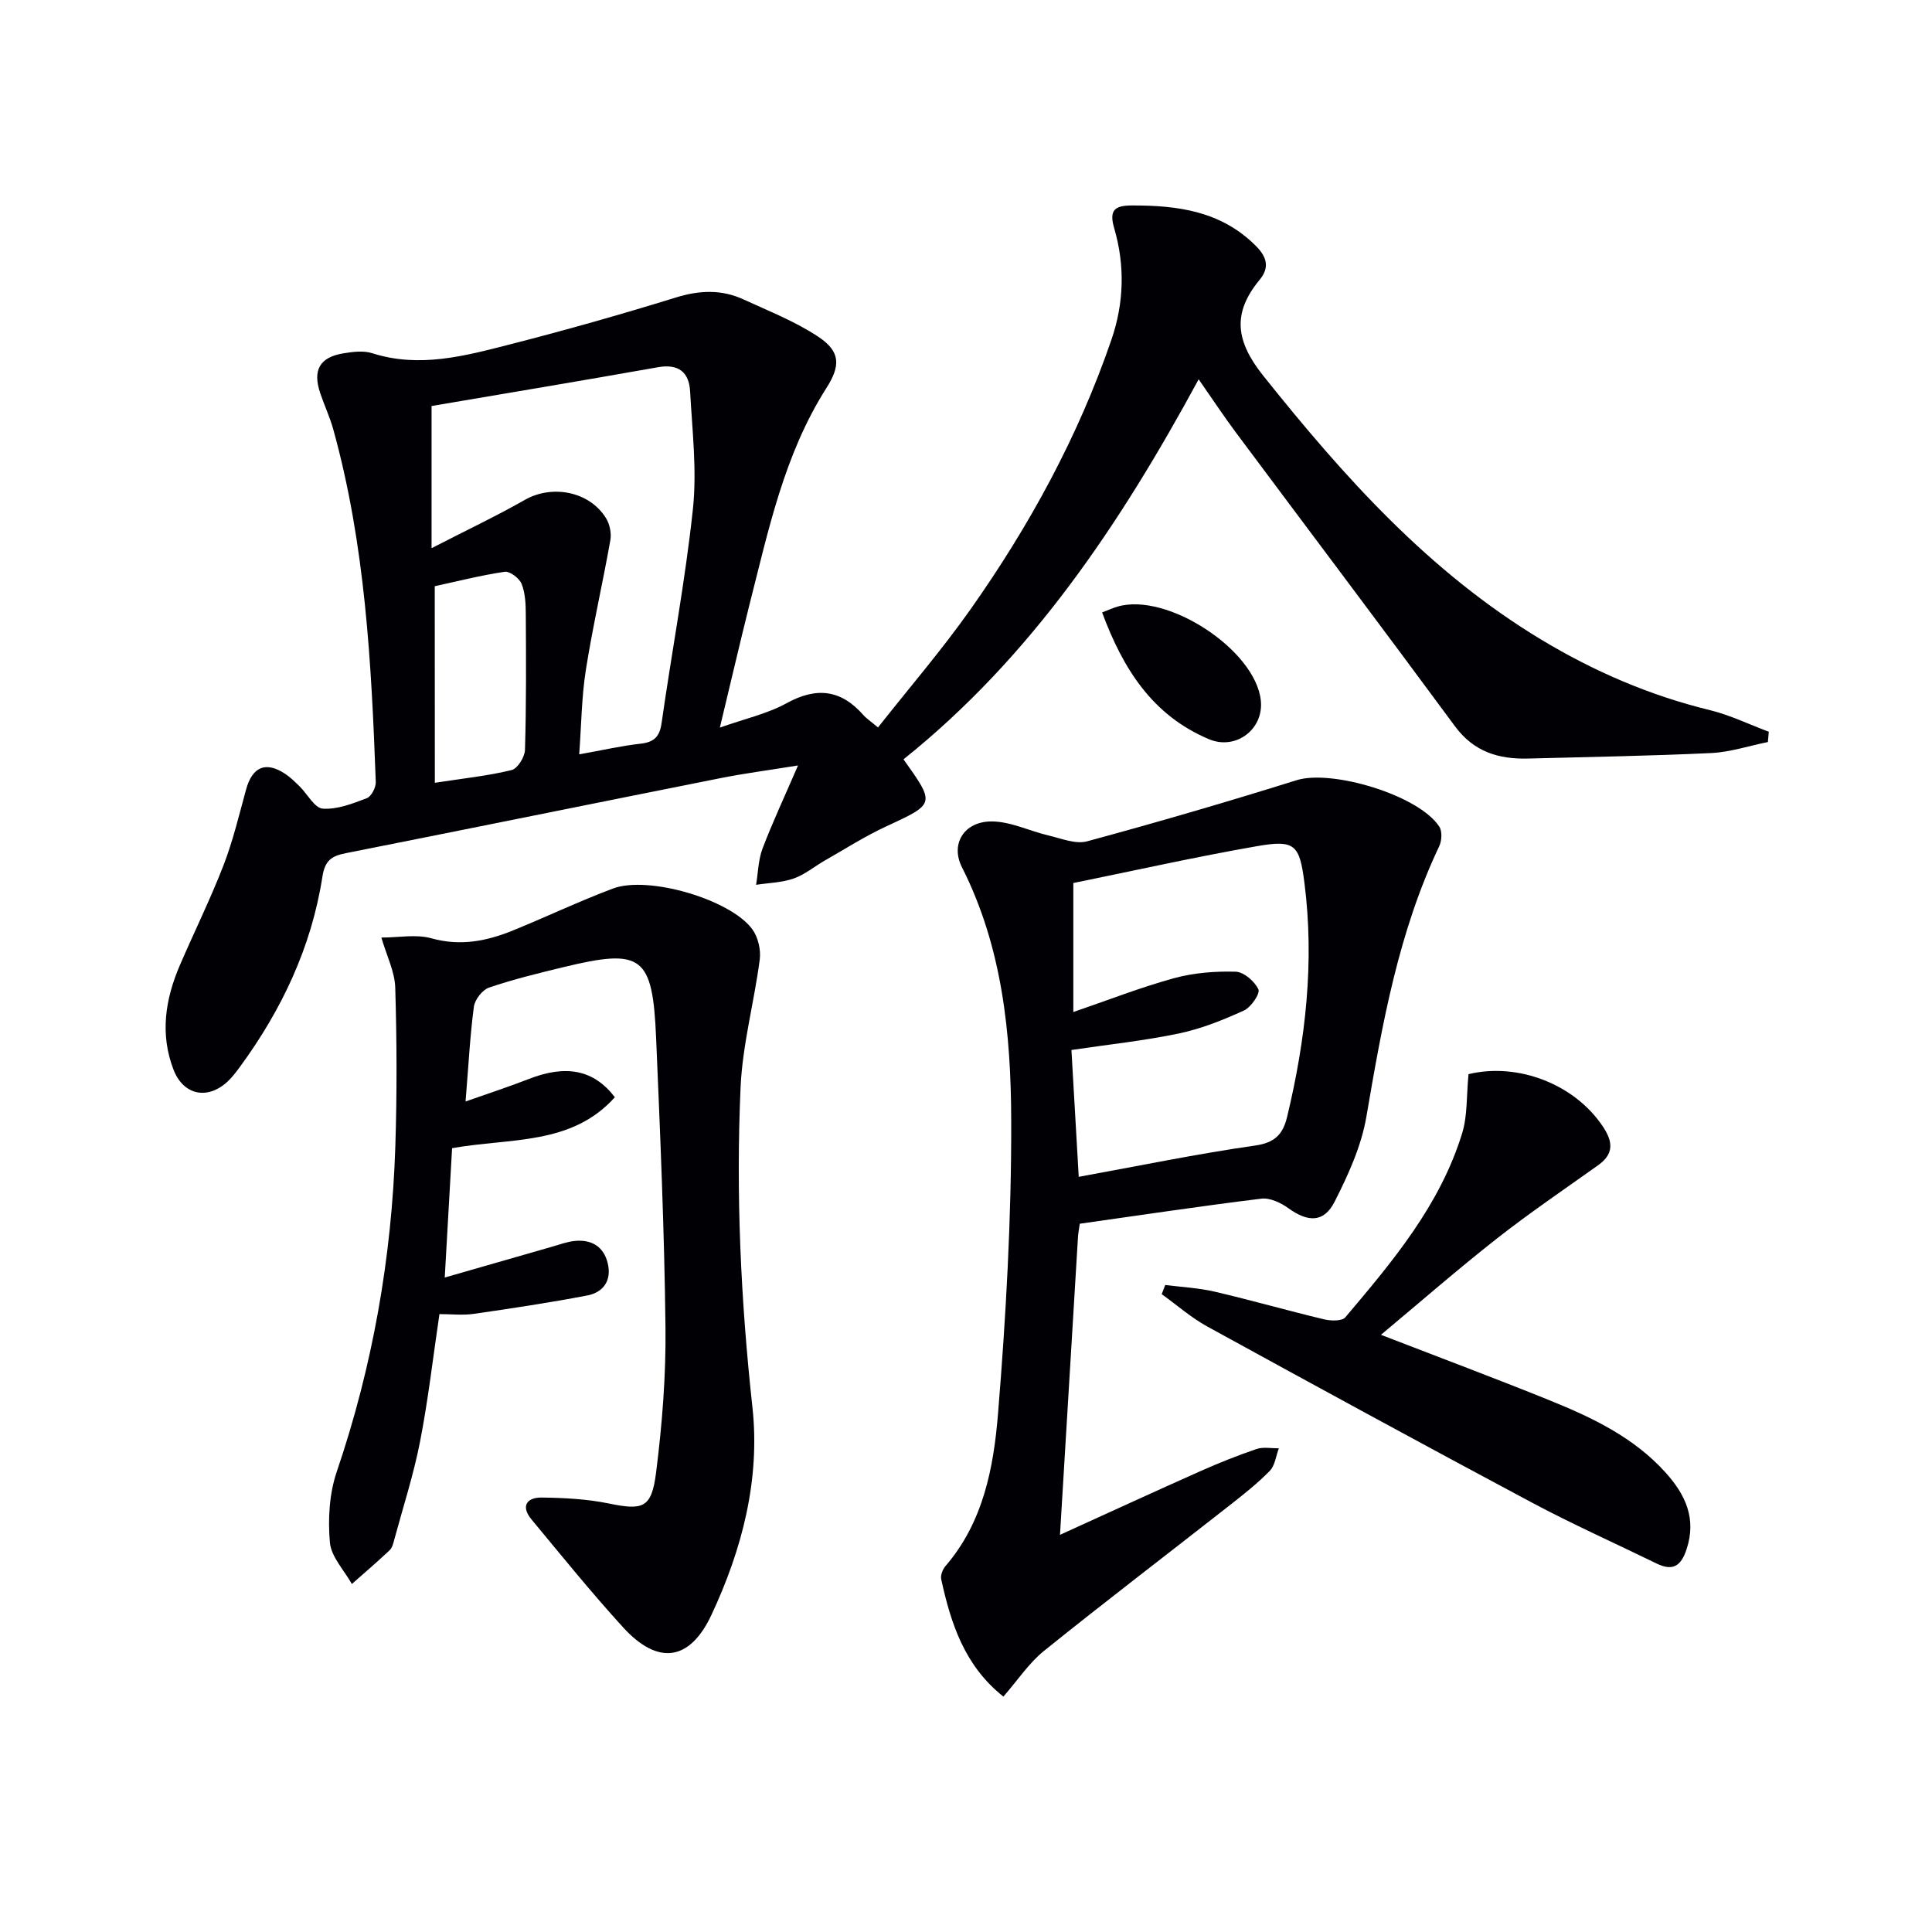
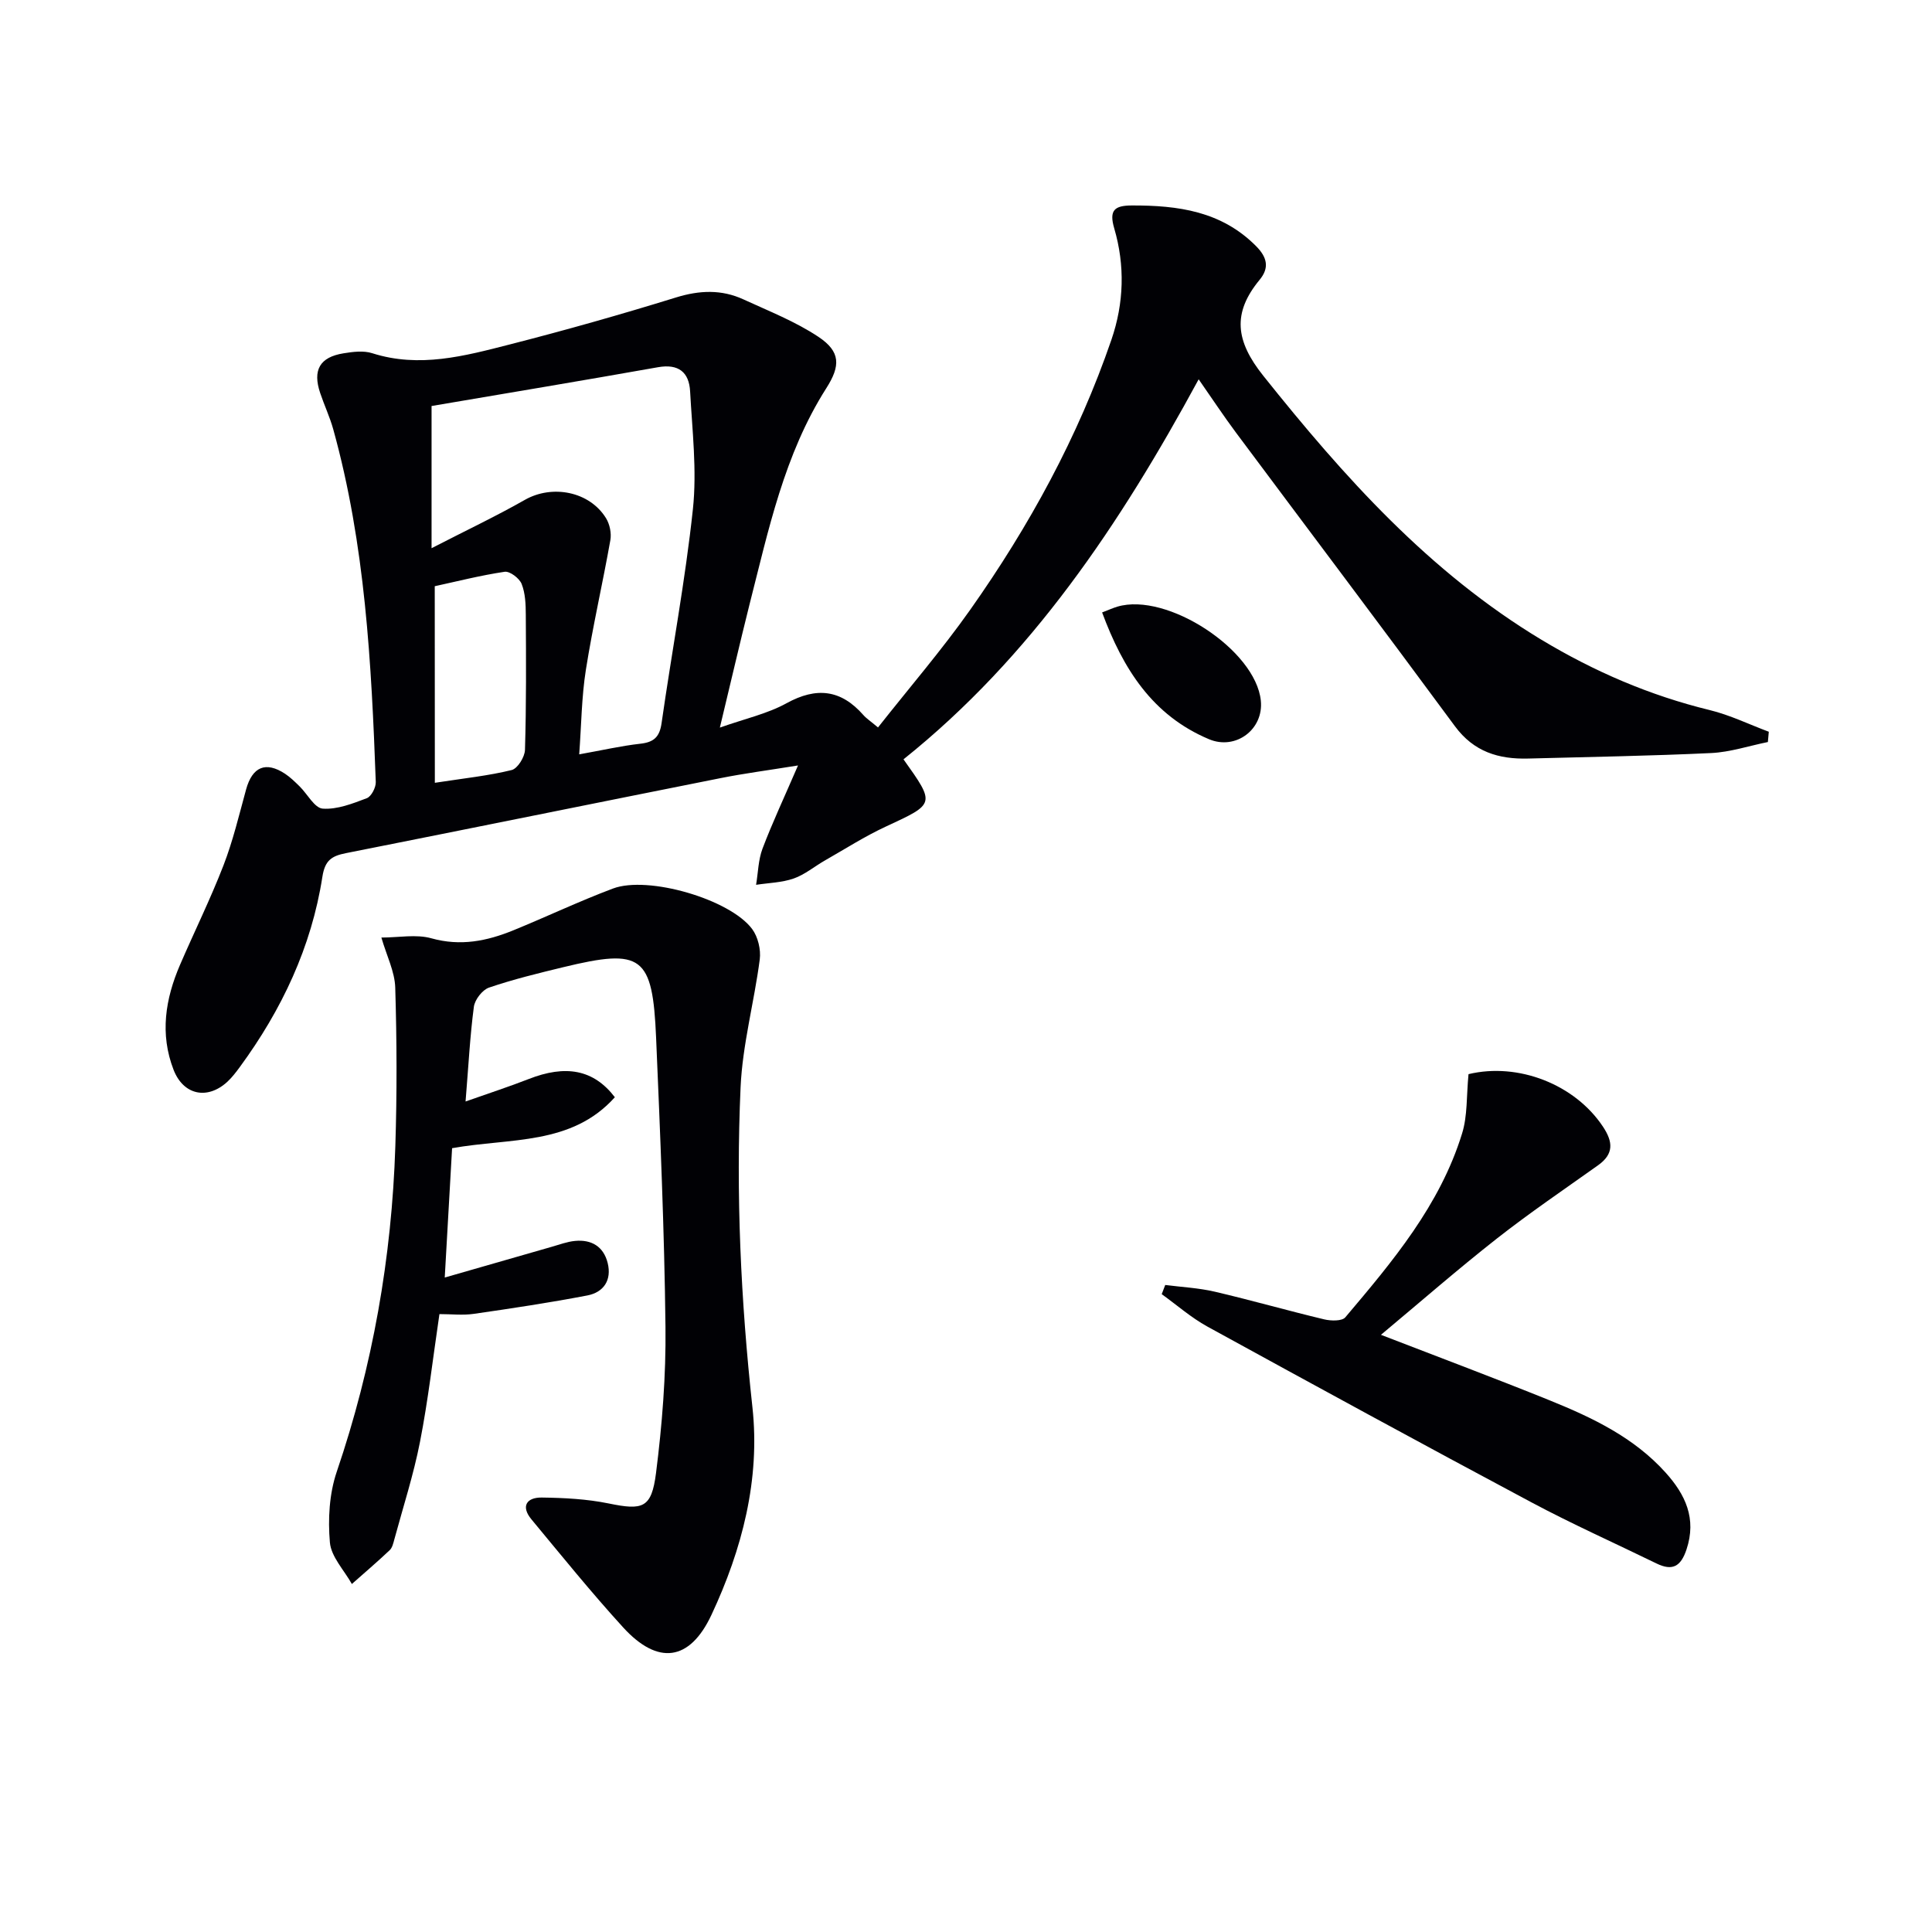
<svg xmlns="http://www.w3.org/2000/svg" enable-background="new 0 0 400 400" viewBox="0 0 400 400">
  <g fill="#010105">
    <path d="m149.04 150.64c5.23-1.85 9.84-2.86 13.8-5.04 6.21-3.42 11.27-2.84 15.91 2.44.64.73 1.49 1.27 3.03 2.57 6.49-8.23 13.19-16.01 19.09-24.36 12.22-17.31 22.34-35.8 29.24-55.92 2.6-7.58 2.83-15.36.58-23.05-1.1-3.75.04-4.73 3.64-4.74 9.54-.03 18.55 1.17 25.74 8.43 2.32 2.34 2.75 4.5.73 6.95-5.7 6.9-5.01 12.66.75 19.88 16.72 20.95 34.39 40.69 57.62 54.67 10.88 6.55 22.4 11.52 34.79 14.54 4.2 1.02 8.18 2.97 12.25 4.49-.06.71-.12 1.42-.19 2.13-3.91.79-7.79 2.09-11.72 2.28-12.63.6-25.27.8-37.91 1.14-6.1.16-11.24-1.38-15.16-6.69-15-20.35-30.23-40.53-45.34-60.8-2.54-3.41-4.89-6.97-7.72-11.03-16.26 29.99-34.67 57.53-61.11 78.68 6.62 9.3 6.57 9.18-3.65 13.92-4.36 2.02-8.44 4.64-12.62 7.02-2.16 1.23-4.14 2.92-6.45 3.73-2.45.86-5.19.91-7.8 1.31.42-2.51.45-5.16 1.33-7.49 2.02-5.34 4.46-10.52 7.35-17.22-6.37 1.03-11.23 1.66-16.02 2.62-25.87 5.15-51.72 10.41-77.6 15.54-2.91.58-4.32 1.46-4.85 4.87-2.26 14.56-8.42 27.57-17.1 39.41-.79 1.07-1.61 2.15-2.58 3.05-4.15 3.81-9.1 2.75-11.13-2.47-2.88-7.43-1.71-14.69 1.34-21.76 2.96-6.86 6.28-13.58 8.98-20.55 1.97-5.09 3.24-10.46 4.69-15.74 1.29-4.69 4.06-5.89 8.07-3.25 1.1.73 2.06 1.68 3.01 2.61 1.63 1.6 3.1 4.5 4.8 4.61 2.99.21 6.18-1.05 9.11-2.16.94-.36 1.9-2.22 1.86-3.36-.9-24.59-2.18-49.15-8.81-73.04-.71-2.55-1.86-4.98-2.7-7.49-1.6-4.75-.09-7.43 4.83-8.22 1.95-.32 4.15-.6 5.95-.02 9.75 3.11 19.11.58 28.41-1.8 11.58-2.96 23.09-6.22 34.5-9.75 4.86-1.5 9.41-1.68 13.95.41 5.26 2.42 10.74 4.57 15.52 7.75 4.61 3.07 4.58 6 1.63 10.63-8.74 13.73-11.98 29.42-15.92 44.85-2.01 8.02-3.87 16.09-6.12 25.42zm-59.69-37.14c7.14-3.68 13.36-6.62 19.32-10.01 5.66-3.22 13.39-1.76 16.81 3.81.76 1.24 1.14 3.09.89 4.52-1.59 8.97-3.65 17.86-5.07 26.85-.89 5.62-.93 11.37-1.38 17.51 4.82-.86 8.71-1.76 12.65-2.2 2.79-.31 3.99-1.38 4.4-4.25 2.11-14.79 4.91-29.5 6.49-44.34.85-8.01-.14-16.24-.58-24.36-.21-3.94-2.37-5.76-6.65-5-15.61 2.77-31.24 5.37-46.88 8.03zm.68 48.57c6.17-.95 11.12-1.46 15.9-2.64 1.23-.3 2.72-2.7 2.76-4.18.28-9.32.23-18.65.17-27.98-.01-2.14-.09-4.43-.86-6.37-.46-1.17-2.44-2.68-3.52-2.52-5.03.75-9.99 2.02-14.47 2.99.02 13.52.02 26.77.02 40.7z" />
-     <path d="m207.74 351.26c-8.04-6.37-10.87-15.12-12.87-24.28-.18-.82.29-2.05.87-2.73 7.84-9.08 9.98-20.39 10.89-31.57 1.65-20.19 2.79-40.5 2.73-60.75-.05-17.93-1.84-35.86-10.2-52.38-2.44-4.82.45-9.51 6.18-9.48 3.94.02 7.84 2 11.8 2.92 2.61.61 5.55 1.84 7.92 1.2 14.54-3.94 29.01-8.16 43.39-12.66 7.3-2.28 25.34 3.11 29.55 9.63.62.96.51 2.9-.02 4.03-8.44 17.78-11.81 36.86-15.09 56.04-1.04 6.07-3.75 12.01-6.57 17.57-2.22 4.37-5.52 4.28-9.57 1.35-1.56-1.13-3.82-2.2-5.6-1.98-12.5 1.53-24.96 3.41-37.59 5.19-.15 1.08-.32 1.87-.37 2.67-1.24 20.37-2.46 40.74-3.73 61.74 9.85-4.48 19.46-8.91 29.13-13.21 3.78-1.68 7.63-3.22 11.54-4.55 1.4-.48 3.08-.13 4.64-.16-.6 1.58-.79 3.56-1.87 4.67-2.54 2.6-5.43 4.88-8.3 7.13-12.81 10.05-25.75 19.92-38.43 30.13-3.17 2.56-5.51 6.15-8.43 9.48zm15.6-107.61c12.47-2.27 24.45-4.75 36.54-6.48 4.13-.59 5.75-2.38 6.61-5.96 3.83-15.95 5.67-32.04 3.58-48.41-1.01-7.95-1.98-8.98-9.82-7.61-12.68 2.21-25.25 5.03-38.03 7.63v26.71c7.1-2.43 13.88-5.09 20.86-7.01 4.09-1.12 8.51-1.46 12.76-1.34 1.68.05 3.94 2.01 4.7 3.66.4.87-1.53 3.7-2.98 4.37-4.33 1.97-8.85 3.79-13.49 4.76-7.21 1.51-14.58 2.28-22.24 3.42.5 8.83.99 17.23 1.51 26.26z" />
    <path d="m96.39 228.05c4.99-1.76 9.05-3.08 13.02-4.63 7.69-3.02 13.47-2.03 17.89 3.75-8.99 10.02-21.62 8.39-33.7 10.55-.48 8.45-.97 17.14-1.52 26.78 7.89-2.27 15.03-4.33 22.17-6.37 1.59-.45 3.18-1.06 4.8-1.21 3.41-.33 5.91 1.16 6.76 4.56.88 3.53-.81 6.08-4.21 6.73-7.79 1.49-15.65 2.68-23.51 3.81-2.27.33-4.62.05-7.11.05-1.35 9.12-2.34 17.84-4.02 26.43-1.33 6.82-3.49 13.47-5.31 20.19-.22.8-.42 1.75-.98 2.27-2.54 2.4-5.2 4.67-7.82 6.99-1.6-2.86-4.29-5.63-4.55-8.61-.42-4.81-.13-10.06 1.41-14.6 7.45-21.9 11.4-44.38 12.14-67.43.35-10.94.31-21.9-.02-32.84-.1-3.31-1.77-6.57-2.87-10.36 3.59 0 7.21-.73 10.37.16 6.02 1.68 11.48.57 16.93-1.65 6.91-2.82 13.67-6.04 20.65-8.66 7.26-2.73 24.23 2.22 28.81 8.38 1.21 1.62 1.84 4.27 1.58 6.29-1.15 8.85-3.57 17.61-3.97 26.47-.99 22.11.04 44.18 2.45 66.24 1.64 14.96-2.14 29.46-8.48 43-4.52 9.65-11.13 10.44-18.29 2.59-6.59-7.22-12.74-14.84-18.98-22.36-2.25-2.72-.99-4.56 2.14-4.52 4.62.06 9.32.3 13.83 1.22 7.06 1.45 8.89 1.03 9.82-6.28 1.27-10.02 2.08-20.19 1.96-30.28-.23-19.95-1.09-39.9-1.94-59.84-.73-17.03-2.9-18.58-19.24-14.62-5.16 1.25-10.34 2.51-15.35 4.22-1.38.47-2.94 2.49-3.14 3.97-.8 6.05-1.11 12.17-1.72 19.61z" />
    <path d="m304.04 222.39c10.26-2.47 22.04 2.1 27.86 10.91 2.08 3.15 2.24 5.62-1.04 7.96-7.04 5.01-14.2 9.87-20.99 15.2-8.07 6.34-15.81 13.1-23.96 19.9 12.2 4.72 23.65 9 34.99 13.59 8.82 3.57 17.41 7.67 23.94 14.93 4.09 4.54 6.47 9.51 4.33 15.93-1.18 3.53-2.91 4.49-6.19 2.9-8.65-4.22-17.45-8.15-25.94-12.68-22.44-11.97-44.77-24.15-67.07-36.38-3.36-1.85-6.31-4.45-9.45-6.71.24-.63.48-1.27.73-1.9 3.43.44 6.92.61 10.26 1.39 7.58 1.77 15.08 3.92 22.65 5.73 1.39.33 3.68.39 4.37-.42 9.79-11.57 19.6-23.21 24.17-38.04 1.15-3.67.9-7.75 1.34-12.31z" />
    <path d="m228.18 126.8c1.38-.53 2.25-.93 3.16-1.2 10.29-3.05 28.62 8.96 29.7 19.45.62 5.96-5.19 10.32-10.72 8-11.77-4.95-17.82-14.62-22.14-26.25z" />
  </g>
</svg>